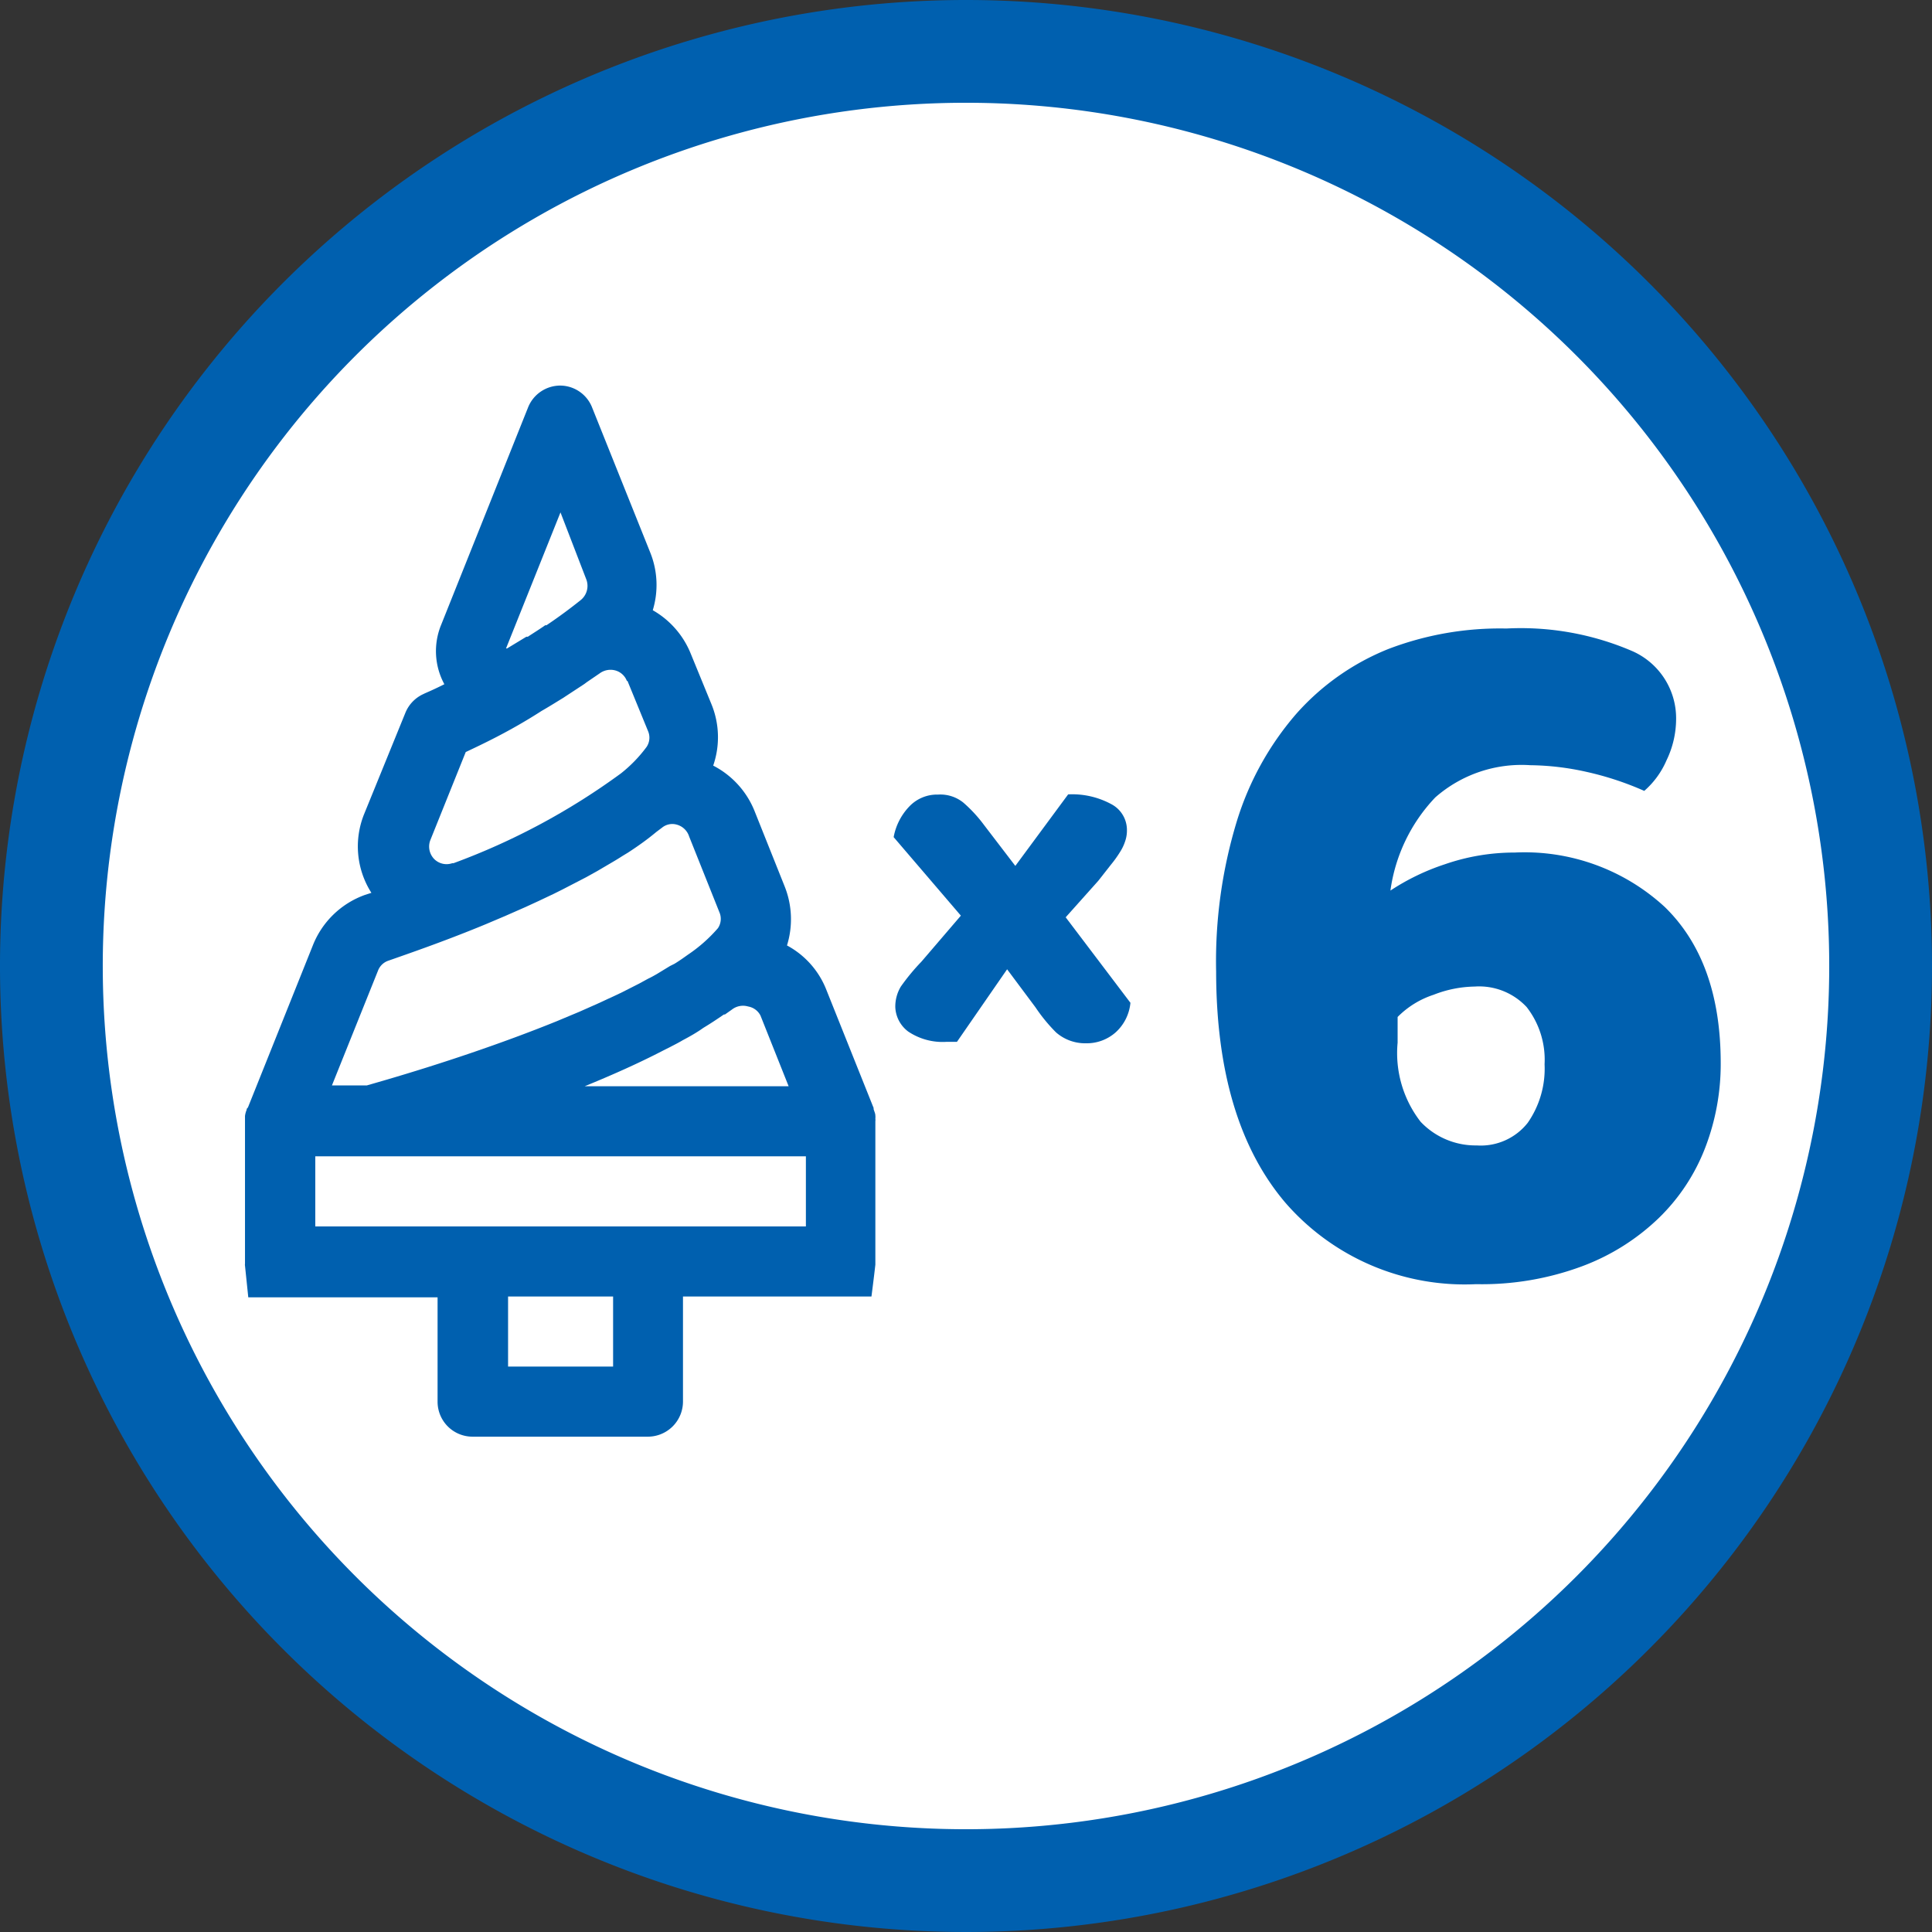
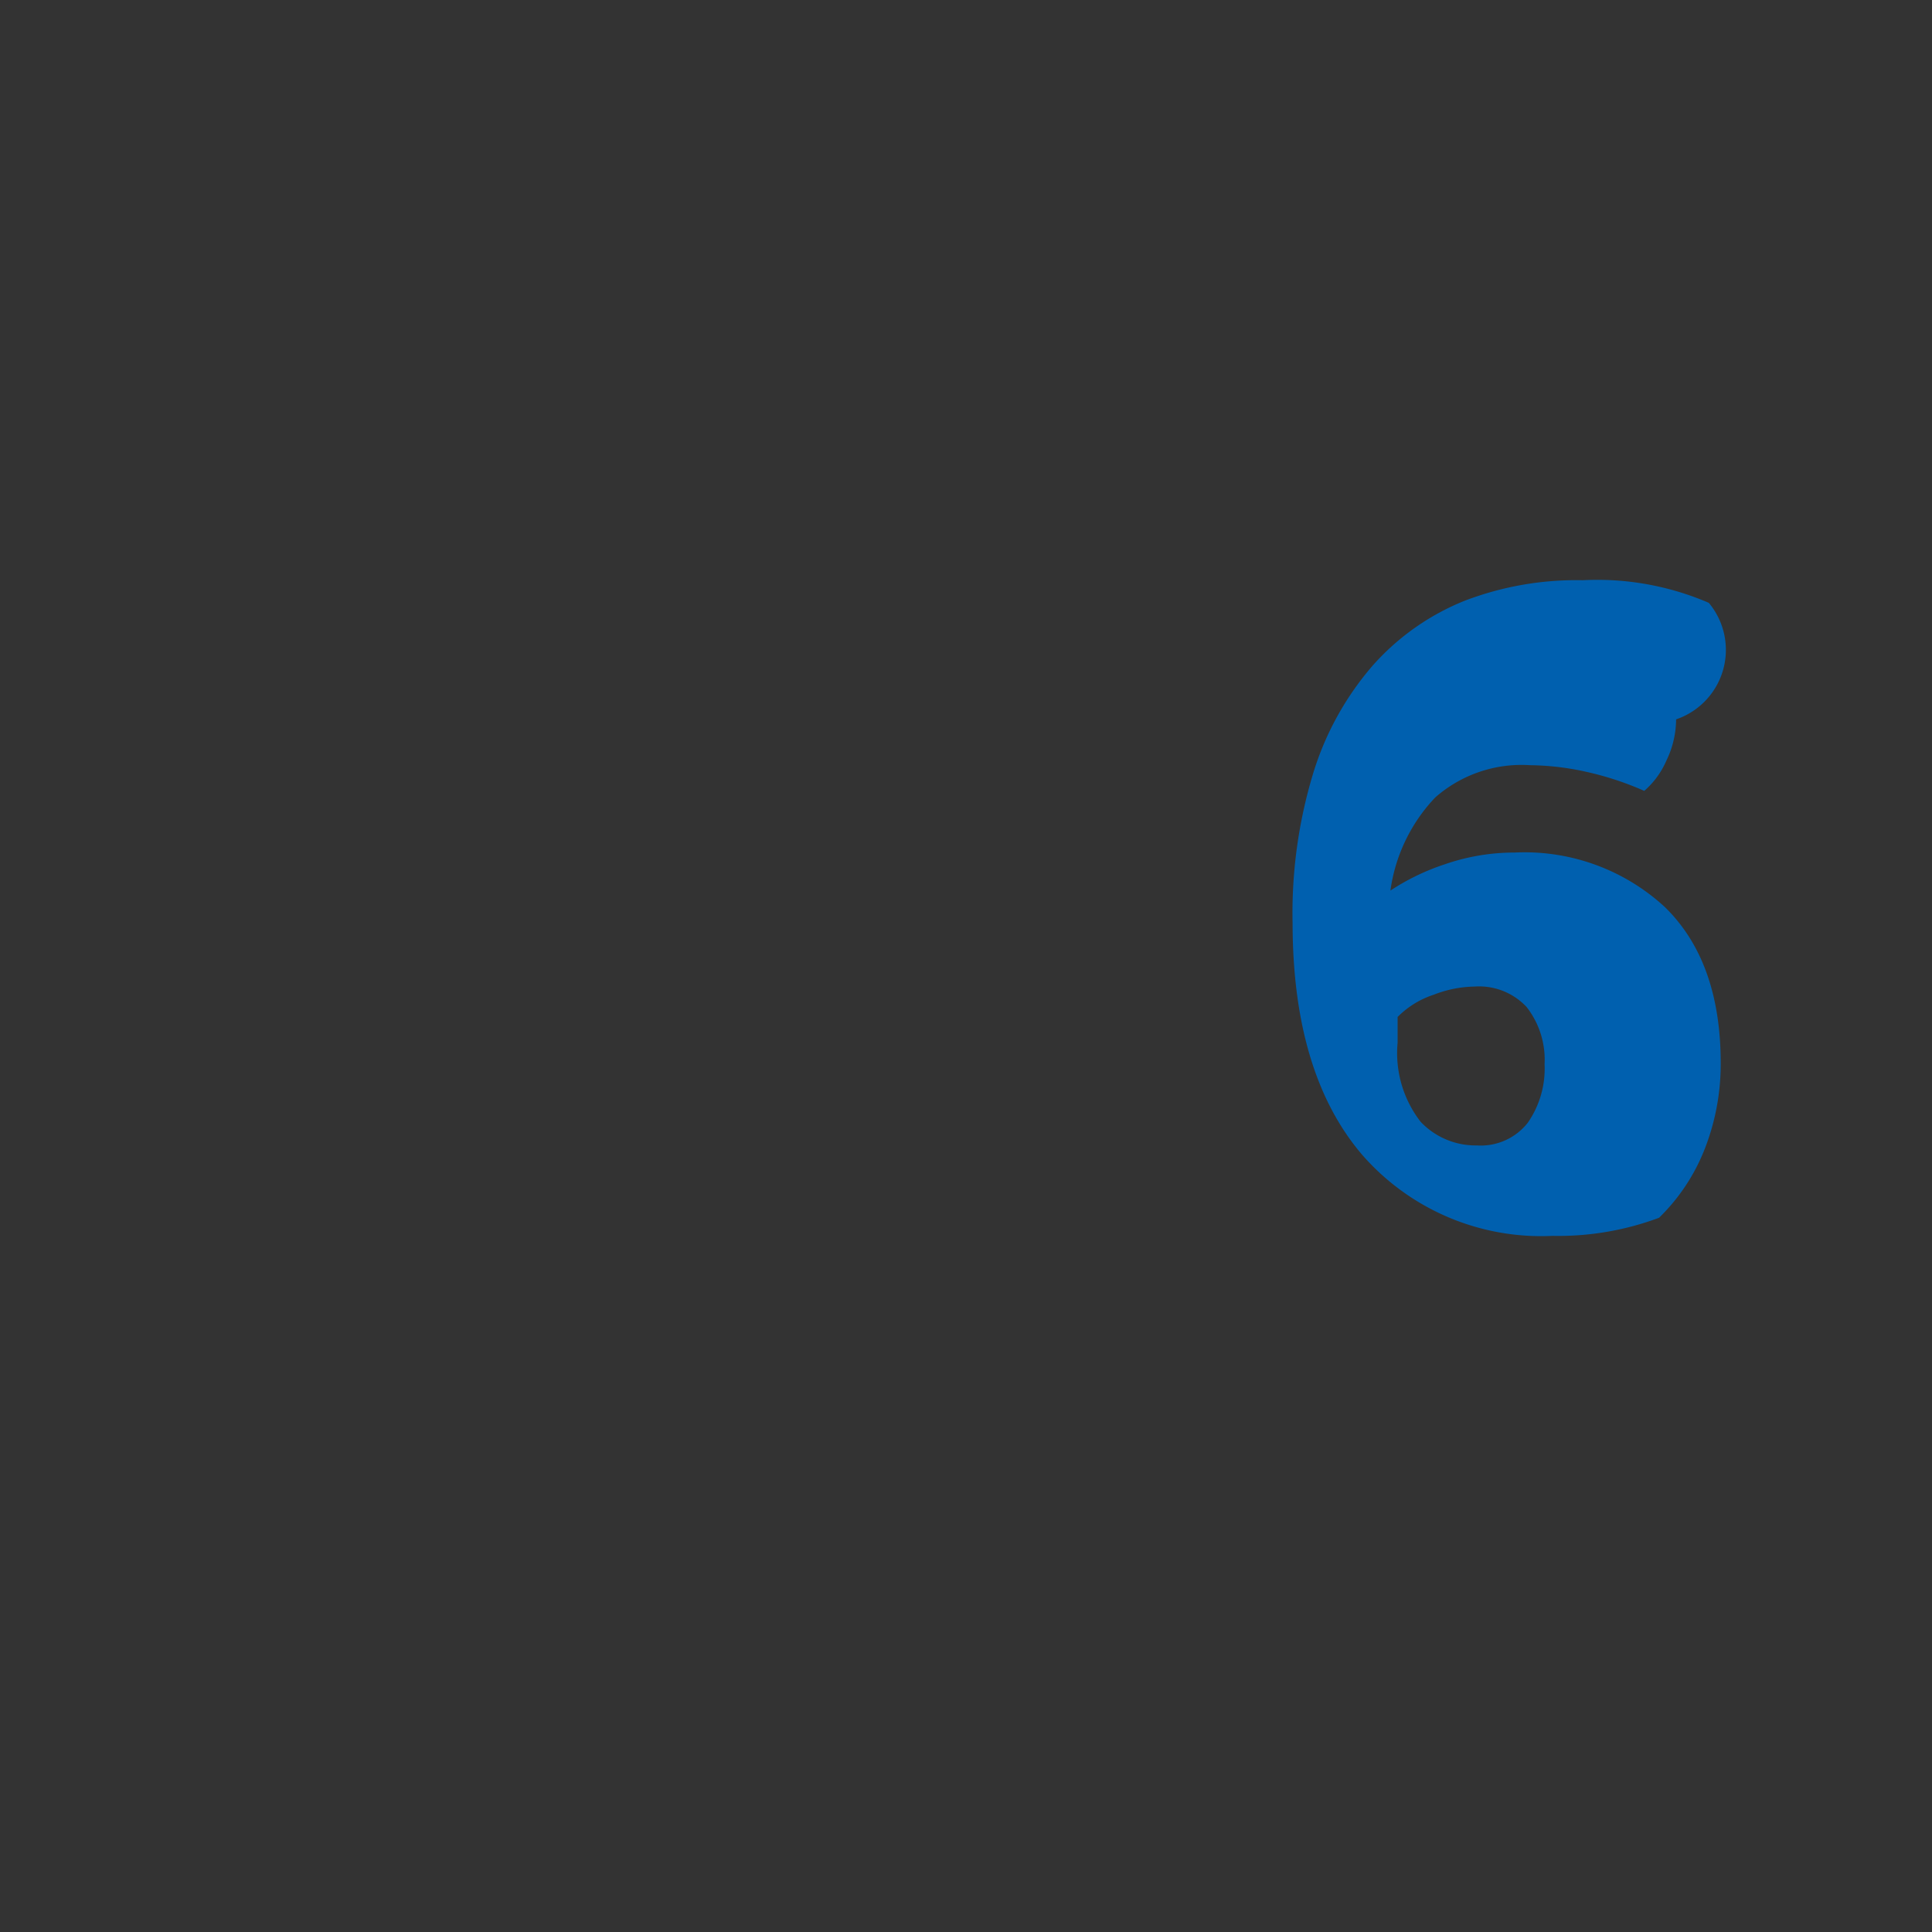
<svg xmlns="http://www.w3.org/2000/svg" id="faq-0" width="94" height="94" viewBox="0 0 94 94">
  <rect x="0" y="0" width="94" height="94" fill="#333333" stroke="none" />
  <defs>
    <style>.cls-1{fill:#fff;}.cls-2{fill:#0060af;}</style>
  </defs>
-   <circle class="cls-1" cx="47" cy="47" r="44.5" />
-   <path class="cls-2" d="M48,6A42,42,0,1,1,6,48,42,42,0,0,1,48,6m0-5A47,47,0,1,0,95,48,47,47,0,0,0,48,1Z" transform="translate(-1 -1)" />
  <g id="faq-3">
    <g id="faq-3-2" data-name="faq-3">
-       <path class="cls-2" d="M28.27,19.76a1.69,1.69,0,0,0-1.58,1.07L22.46,31.41a3.37,3.37,0,0,0,.16,2.88c-.59.3-1,.46-1,.47a1.71,1.71,0,0,0-.9.93l-2,4.91a4.2,4.2,0,0,0,.35,3.84l-.31.1A4.28,4.28,0,0,0,16.22,47l-3.16,7.89h0v0A.13.13,0,0,0,13,55a1.11,1.11,0,0,0-.08.3s0,.09,0,.14,0,.09,0,.14v6.82s0,.06,0,.09a.27.27,0,0,0,0,.09l.16,1.54,3.42,0h5.79V69.2A1.7,1.7,0,0,0,24,70.9h8.53a1.71,1.71,0,0,0,1.7-1.7V64.08H40l3.4,0s.13-1,.19-1.55v-.09s0-.05,0-.08V55.56a.59.59,0,0,0,0-.14.61.61,0,0,0,0-.14c0-.1-.05-.2-.08-.3s0,0,0-.06v0h0l-2.3-5.75A4.18,4.18,0,0,0,39.29,47a4.3,4.3,0,0,0-.12-2.89L37.7,40.43a4.28,4.28,0,0,0-2-2.18,4.23,4.23,0,0,0-.09-3l-1-2.44a4.27,4.27,0,0,0-1.85-2.12,4.22,4.22,0,0,0-.12-2.8l-2.85-7.11A1.68,1.68,0,0,0,28.27,19.76Zm2.56,44.32v3.41H25.72V64.08Zm9.38-3.41H16.34V57.26H40.21ZM38,50.41l1.37,3.44H29.45c1.32-.54,2.63-1.12,3.84-1.75l.3-.15c.21-.11.43-.22.63-.34.36-.19.71-.39,1-.6l0,0c.35-.21.68-.43,1-.65l.05,0,.34-.24a.88.88,0,0,1,.79-.15A.83.83,0,0,1,38,50.41ZM34.53,41.7,36,45.38a.81.81,0,0,1-.07.78h0a7.34,7.34,0,0,1-1.46,1.29c-.21.15-.42.3-.65.44L33.6,48l-.64.39c-.14.08-.28.16-.43.23l-.44.24-.67.34-.24.12-.88.41-.24.11-.88.39-.36.15-.74.31c-2.69,1.09-5.66,2.08-8.4,2.88l-.83.24h-1.7l2.24-5.58a.82.82,0,0,1,.51-.49c1-.35,2.62-.91,4.41-1.64h0l.34-.14.92-.39,1-.44.63-.29.76-.36.42-.21,1.14-.59.54-.3.51-.3c.24-.14.48-.28.71-.43l.28-.17c.49-.32.94-.64,1.37-1l.12-.09.16-.12a.79.79,0,0,1,.71-.15A.87.87,0,0,1,34.53,41.7Zm-3-7.57,1,2.44a.81.81,0,0,1-.07.77,6.75,6.75,0,0,1-1.25,1.29A33.13,33.13,0,0,1,23.06,43L23,43a.85.85,0,0,1-.87-.2.87.87,0,0,1-.19-.93l1.72-4.28c.76-.36,2.14-1,3.69-2h0l0,0c.35-.2.7-.42,1.06-.64l.09-.06.93-.61.12-.09.63-.43a.89.89,0,0,1,.76-.14A.84.84,0,0,1,31.5,34.13Zm-2-4.93a.89.89,0,0,1-.28,1c-.5.4-1.05.81-1.66,1.22l-.06,0c-.27.19-.56.37-.85.56l-.07,0-.94.57-.05,0,2.65-6.62Z" transform="translate(-1 -1)" />
-     </g>
-     <path class="cls-2" d="M44.48,41.73a2.91,2.91,0,0,1,.76-1.49,1.86,1.86,0,0,1,1.4-.58,1.78,1.78,0,0,1,1.23.39,6.81,6.81,0,0,1,1,1.08l1.53,2,2.57-3.48a4,4,0,0,1,2.09.47,1.42,1.42,0,0,1,.77,1.26,1.6,1.6,0,0,1-.09.56,2.24,2.24,0,0,1-.25.52,5.38,5.38,0,0,1-.43.6l-.62.79-1.59,1.78L56,49.79a2.22,2.22,0,0,1-.72,1.44,2.12,2.12,0,0,1-1.44.53,2.15,2.15,0,0,1-1.46-.53,8.08,8.08,0,0,1-1-1.22L50,48.16l-2.44,3.53h-.51a3,3,0,0,1-1.86-.5A1.56,1.56,0,0,1,44.56,50a1.89,1.89,0,0,1,.27-1,10.29,10.29,0,0,1,1-1.21l1.92-2.24Z" transform="translate(-1 -1)" />
-     <path class="cls-2" d="M82.55,36a4.64,4.64,0,0,1-.47,2A4.13,4.13,0,0,1,81,39.48a14.89,14.89,0,0,0-2.83-.93,13.09,13.09,0,0,0-2.72-.32,6.36,6.36,0,0,0-4.62,1.57,8.19,8.19,0,0,0-2.18,4.53,11.1,11.1,0,0,1,2.65-1.28,10.33,10.33,0,0,1,3.4-.57A10.06,10.06,0,0,1,82,45.13q2.72,2.65,2.72,7.6a11.34,11.34,0,0,1-.75,4.1,9.52,9.52,0,0,1-2.25,3.42A10.81,10.81,0,0,1,78,62.6a14,14,0,0,1-5.18.88,11.56,11.56,0,0,1-9.27-3.95q-3.37-3.95-3.38-11.25a23.39,23.39,0,0,1,1-7.3,14.45,14.45,0,0,1,2.9-5.25,11.9,11.9,0,0,1,4.47-3.15,15.21,15.21,0,0,1,5.75-1,13.7,13.7,0,0,1,6.13,1.1A3.57,3.57,0,0,1,82.55,36Zm-9.8,13a5.7,5.7,0,0,0-2,.4A4.37,4.37,0,0,0,69,50.48v1.25a5.45,5.45,0,0,0,1.12,3.85,3.68,3.68,0,0,0,2.73,1.15,2.91,2.91,0,0,0,2.48-1.1,4.61,4.61,0,0,0,.82-2.85A4.17,4.17,0,0,0,75.28,50,3.16,3.16,0,0,0,72.75,49Z" transform="translate(-1 -1)" />
+       </g>
+     <path class="cls-2" d="M82.55,36a4.64,4.64,0,0,1-.47,2A4.13,4.13,0,0,1,81,39.48a14.89,14.89,0,0,0-2.83-.93,13.09,13.09,0,0,0-2.72-.32,6.36,6.36,0,0,0-4.62,1.57,8.19,8.19,0,0,0-2.18,4.53,11.1,11.1,0,0,1,2.65-1.28,10.33,10.33,0,0,1,3.4-.57A10.06,10.06,0,0,1,82,45.13q2.72,2.65,2.72,7.6a11.34,11.34,0,0,1-.75,4.1,9.52,9.52,0,0,1-2.25,3.42a14,14,0,0,1-5.18.88,11.56,11.56,0,0,1-9.27-3.95q-3.37-3.95-3.38-11.25a23.39,23.39,0,0,1,1-7.3,14.45,14.45,0,0,1,2.9-5.25,11.9,11.9,0,0,1,4.47-3.15,15.21,15.21,0,0,1,5.75-1,13.7,13.7,0,0,1,6.13,1.1A3.57,3.57,0,0,1,82.55,36Zm-9.8,13a5.7,5.7,0,0,0-2,.4A4.37,4.37,0,0,0,69,50.48v1.25a5.45,5.45,0,0,0,1.12,3.85,3.68,3.68,0,0,0,2.73,1.15,2.91,2.91,0,0,0,2.48-1.1,4.61,4.61,0,0,0,.82-2.85A4.17,4.17,0,0,0,75.28,50,3.16,3.16,0,0,0,72.75,49Z" transform="translate(-1 -1)" />
  </g>
</svg>